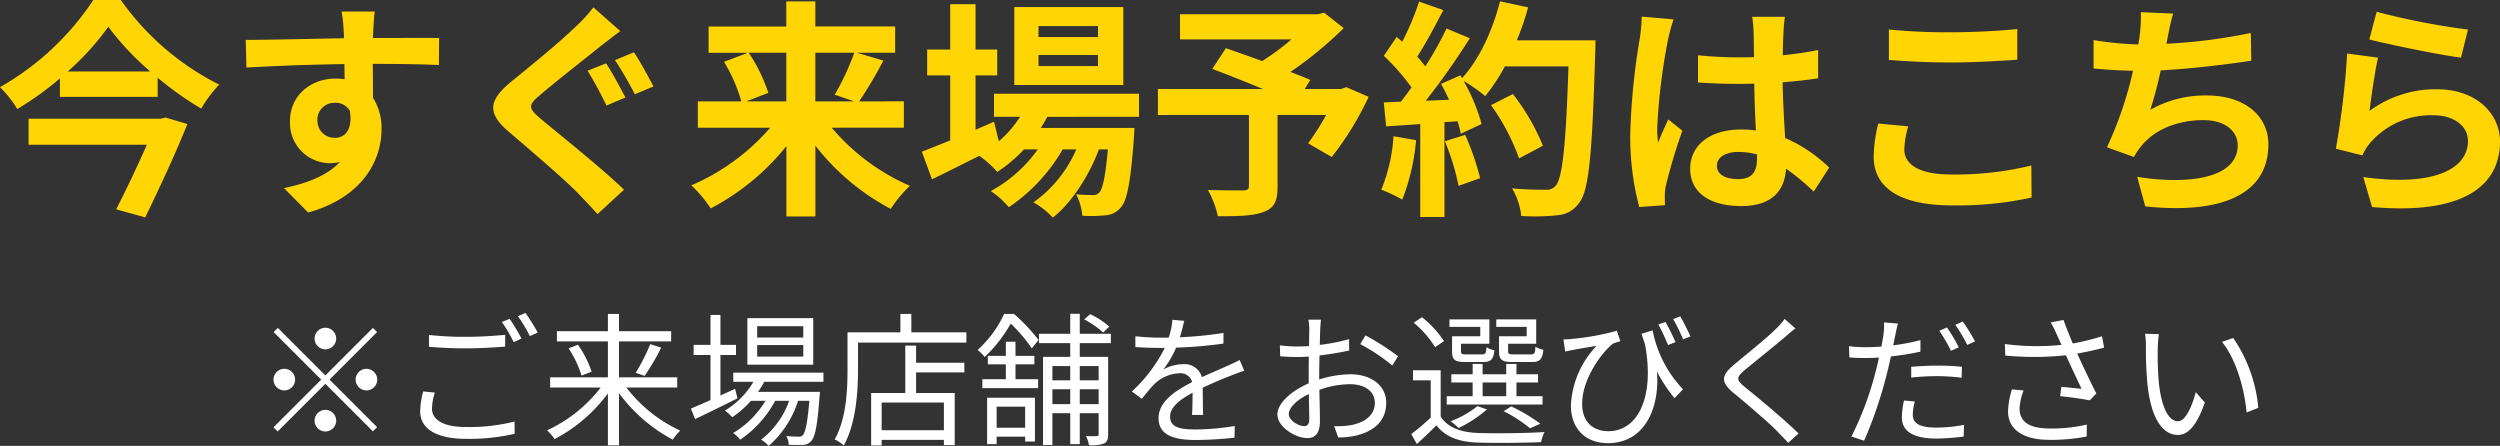
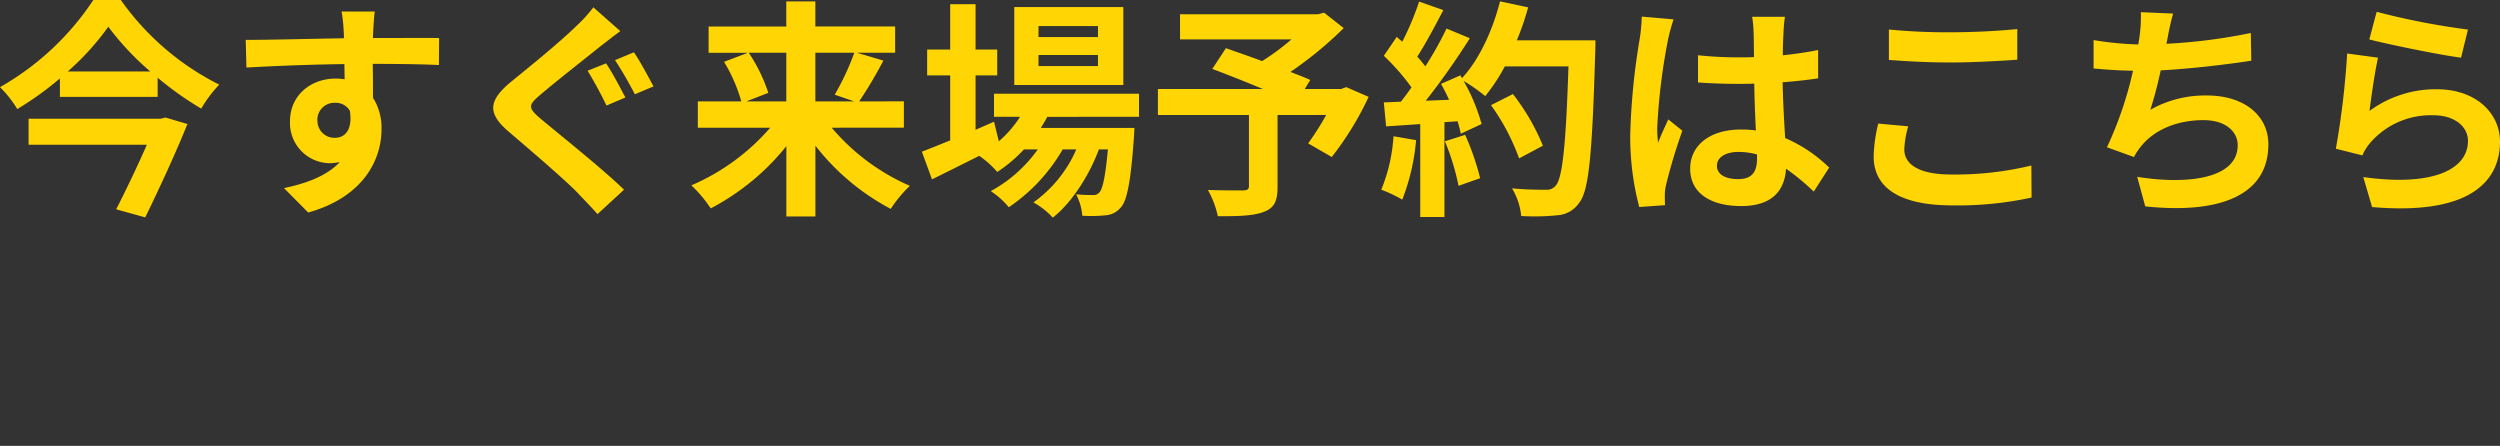
<svg xmlns="http://www.w3.org/2000/svg" width="347.04" height="61.896" viewBox="0 0 347.04 61.896">
  <rect x="0" y="0" width="347.04" height="61.896" fill="#333333" stroke="none" />
  <g transform="translate(-589.832 -1596.704)">
    <path d="M-152.864-10.816H-171.2V-7.2h16.416C-156-4.416-157.632-.992-159.04,1.76l4.032,1.12c1.984-4.064,4.288-9.056,5.856-12.96l-3.04-.9Zm-12.9-6.56a36.339,36.339,0,0,0,5.632-6.208,38.138,38.138,0,0,0,5.824,6.208Zm3.552-9.92a38.084,38.084,0,0,1-12.96,12.1,14.944,14.944,0,0,1,2.4,3.04,43.375,43.375,0,0,0,5.92-4.256v2.56h13.568v-2.656a45.577,45.577,0,0,0,6.048,4.288,18.086,18.086,0,0,1,2.5-3.328A37.055,37.055,0,0,1-158.4-27.3Zm31.1,16.768a2.366,2.366,0,0,1,2.432-2.5,2.26,2.26,0,0,1,2.08,1.12c.416,2.752-.768,3.744-2.08,3.744A2.355,2.355,0,0,1-131.1-10.528Zm16.9-11.488c-1.664-.032-5.984,0-9.184,0,0-.384.032-.7.032-.96.032-.512.128-2.208.224-2.72h-4.608a21.441,21.441,0,0,1,.288,2.752,8.121,8.121,0,0,1,.032.96c-4.256.064-10.016.224-13.632.224l.1,3.84c3.9-.224,8.8-.416,13.6-.48l.032,2.112a7.6,7.6,0,0,0-1.248-.1c-3.456,0-6.336,2.336-6.336,5.92A5.583,5.583,0,0,0-129.44-4.64,6.842,6.842,0,0,0-128-4.8c-1.76,1.888-4.544,2.944-7.744,3.616l3.36,3.392c7.744-2.176,10.176-7.424,10.176-11.552a7.814,7.814,0,0,0-1.184-4.384c0-1.376,0-3.1-.032-4.7,4.288,0,7.264.064,9.184.16ZM-91.04-18.5l-2.56,1.024a54.8,54.8,0,0,1,2.624,4.832l2.624-1.12C-88.96-14.912-90.208-17.312-91.04-18.5Zm3.872-1.536-2.624,1.088a53.639,53.639,0,0,1,2.752,4.736l2.592-1.088C-85.088-16.48-86.336-18.848-87.168-20.032Zm-5.632-6.24a19.539,19.539,0,0,1-2.432,2.656c-2.144,2.112-6.464,5.632-8.96,7.648-3.168,2.624-3.424,4.384-.256,7.04,2.88,2.464,7.712,6.592,9.472,8.416.9.96,1.888,1.952,2.752,2.944l3.68-3.392C-91.68-4-97.76-8.832-100.16-10.848c-1.7-1.472-1.728-1.824-.032-3.264,2.112-1.824,6.272-5.056,8.32-6.72.768-.576,1.792-1.408,2.816-2.144Zm26.784,6.3v6.752h-5.536l3.04-1.184a22.8,22.8,0,0,0-2.72-5.568Zm9.44,0a36.039,36.039,0,0,1-2.72,5.824l2.688.928h-5.376v-6.752Zm6.88,10.4v-3.648H-55.9a59.028,59.028,0,0,0,3.36-5.664l-3.68-1.088h5.312v-3.648H-61.984V-27.1h-4.032v3.488H-76.8v3.648h5.44l-3.3,1.248a22.32,22.32,0,0,1,2.4,5.5H-78.3v3.648h10.048a30.208,30.208,0,0,1-10.944,8,18.059,18.059,0,0,1,2.688,3.2,33.2,33.2,0,0,0,10.5-8.64v9.76h4.032V-7.072A32.356,32.356,0,0,0-51.52,1.7a17.862,17.862,0,0,1,2.656-3.2A29.67,29.67,0,0,1-59.712-9.568Zm26.944-12.576h-8.256V-23.68h8.256Zm0,4.032h-8.256v-1.536h8.256Zm3.52-8.192H-34.368v10.816h15.136Zm2.176,15.232v-3.2H-37.184v3.2h3.616A15.587,15.587,0,0,1-36.512-7.68l-.672-2.72-2.56,1.12v-7.552h3.008v-3.584h-3.008v-6.3h-3.52v6.3h-3.2v3.584h3.2v9.024c-1.5.608-2.848,1.152-3.936,1.568l1.408,3.84c1.952-.96,4.256-2.112,6.56-3.264a13.181,13.181,0,0,1,2.5,2.24A19.914,19.914,0,0,0-33.024-6.56h1.92A19.3,19.3,0,0,1-37.632-.768a11.242,11.242,0,0,1,2.5,2.24A24.417,24.417,0,0,0-27.648-6.56h1.888A17.6,17.6,0,0,1-31.712.8a10.483,10.483,0,0,1,2.688,2.112c2.592-2.016,5.088-5.888,6.4-9.472h1.248c-.352,3.872-.736,5.5-1.184,5.984a1.1,1.1,0,0,1-.96.352c-.416,0-1.248,0-2.272-.1a7.589,7.589,0,0,1,.864,2.976A20.113,20.113,0,0,0-21.7,2.592,2.983,2.983,0,0,0-19.584,1.5c.864-.928,1.376-3.488,1.824-9.728.032-.448.064-1.312.064-1.312H-30.688c.32-.512.64-1.024.9-1.536ZM11.712-15.2l-.7.256H5.952l.768-1.248c-.736-.352-1.7-.7-2.752-1.12a52.758,52.758,0,0,0,7.392-6.08L8.64-25.536l-.864.224H-11.36v3.488H4.1A33.308,33.308,0,0,1,.032-18.816c-1.792-.672-3.584-1.28-5.024-1.792l-1.888,2.88c2.048.768,4.64,1.792,7.008,2.784h-14.56v3.616h12.64V-1.5c0,.48-.192.608-.8.64-.64,0-3.008,0-4.9-.064A12.96,12.96,0,0,1-6.112,2.72c2.752,0,4.832-.032,6.3-.576C1.728,1.6,2.176.64,2.176-1.376v-9.952H8.928a40.447,40.447,0,0,1-2.5,3.936L9.7-5.5a42.625,42.625,0,0,0,5.12-8.352Zm6.56,6.816a23.266,23.266,0,0,1-1.7,7.424A18.809,18.809,0,0,1,19.488.416a29.586,29.586,0,0,0,1.92-8.256Zm7.136.7A32.568,32.568,0,0,1,27.3-1.5L30.3-2.56a36.492,36.492,0,0,0-2.08-6.016ZM35.392-21.7a36.7,36.7,0,0,0,1.568-4.576l-3.9-.832c-1.024,4.032-2.912,8.128-5.28,10.656l-.224-.384-2.688,1.184c.384.672.768,1.44,1.12,2.208l-3.232.128a103.018,103.018,0,0,0,6.112-8.672l-3.232-1.344a50.035,50.035,0,0,1-2.944,5.248c-.32-.416-.7-.9-1.12-1.344,1.152-1.792,2.464-4.256,3.616-6.464l-3.36-1.184A38.369,38.369,0,0,1,19.488-21.5l-.768-.672-1.792,2.624a30.146,30.146,0,0,1,3.84,4.384c-.48.7-.992,1.376-1.472,1.984l-2.368.1.32,3.328,4.736-.32v12.9h3.36V-10.336l1.824-.128a17.413,17.413,0,0,1,.448,1.728L30.5-10.08A25.486,25.486,0,0,0,28-16.064a24.453,24.453,0,0,1,3.008,2.112,26.365,26.365,0,0,0,2.72-4.128H42.56C42.208-7.168,41.728-2.5,40.768-1.5a1.579,1.579,0,0,1-1.344.544c-.864,0-2.688,0-4.7-.192A9.1,9.1,0,0,1,36,2.688a30.547,30.547,0,0,0,4.992-.1A3.966,3.966,0,0,0,44.064.832c1.344-1.7,1.792-6.752,2.208-20.768.032-.48.032-1.76.032-1.76ZM39.008-7.072a30.1,30.1,0,0,0-4.16-7.168L31.808-12.7a30.229,30.229,0,0,1,3.9,7.392Zm13.728-17.92a23.777,23.777,0,0,1-.288,3.1A93.922,93.922,0,0,0,51.136-8.672,38.225,38.225,0,0,0,52.384,1.44l3.584-.256c-.032-.448-.032-.992-.032-1.312A6.255,6.255,0,0,1,56.1-1.6a75.6,75.6,0,0,1,2.272-7.552L56.416-10.72c-.48,1.056-.992,2.112-1.408,3.232a14.667,14.667,0,0,1-.128-2.048,83.81,83.81,0,0,1,1.5-12.256,26.632,26.632,0,0,1,.768-2.816Zm16,19.68c0,1.856-.672,2.88-2.624,2.88-1.664,0-2.944-.576-2.944-1.856,0-1.184,1.216-1.92,3.008-1.92a9.879,9.879,0,0,1,2.56.352Zm10.016,1.28a20.115,20.115,0,0,0-6.112-4.1c-.128-2.144-.288-4.672-.352-7.744,1.728-.128,3.392-.32,4.928-.544v-3.936c-1.5.32-3.168.544-4.9.736,0-1.408.064-2.592.1-3.3a20.24,20.24,0,0,1,.192-2.048H68.064a17.929,17.929,0,0,1,.192,2.08c.032.672.032,1.952.064,3.52-.736.032-1.5.032-2.24.032a52.547,52.547,0,0,1-5.536-.288v3.776c1.888.128,3.68.192,5.536.192.736,0,1.5,0,2.272-.032.032,2.24.128,4.544.224,6.5a14.236,14.236,0,0,0-2.08-.128c-4.32,0-7.04,2.208-7.04,5.44,0,3.328,2.752,5.184,7.1,5.184,4.288,0,6.016-2.176,6.208-5.184A32.319,32.319,0,0,1,76.608-.7ZM87.04-18.976c2.592.192,5.344.352,8.672.352,3.008,0,6.944-.224,9.152-.384v-4.256c-2.432.256-6.048.448-9.184.448a83.053,83.053,0,0,1-8.64-.384Zm-1.472,8.832a20.383,20.383,0,0,0-.64,4.576c0,4.352,3.648,6.784,10.912,6.784A48.384,48.384,0,0,0,106.848.128l-.032-4.448A44.937,44.937,0,0,1,95.68-3.072c-4.576,0-6.5-1.472-6.5-3.488a13.149,13.149,0,0,1,.544-3.2ZM137.28-22.72a76.243,76.243,0,0,1-11.712,1.5l.192-.96a33.122,33.122,0,0,1,.736-3.232l-4.48-.192a19.384,19.384,0,0,1-.16,3.2c-.032.384-.128.8-.192,1.28a44.816,44.816,0,0,1-6.208-.608v3.936c1.6.16,3.456.288,5.472.32a51.217,51.217,0,0,1-3.616,10.624L121.056-5.5a9.3,9.3,0,0,1,.9-1.376c1.888-2.432,5.12-3.744,8.768-3.744,3.072,0,4.736,1.6,4.736,3.488,0,4.672-7.008,5.5-13.952,4.384l1.12,4.1c10.24,1.088,17.088-1.472,17.088-8.608,0-4.032-3.392-6.784-8.512-6.784a15.409,15.409,0,0,0-7.872,1.984,55.922,55.922,0,0,0,1.44-5.472c4.256-.224,9.28-.832,12.576-1.344Zm16.448.9c2.464.64,9.536,2.112,12.736,2.528l.96-3.9a100.325,100.325,0,0,1-12.672-2.464Zm1.216,2.528-4.288-.576a115.385,115.385,0,0,1-1.568,13.216l3.68.928a6.868,6.868,0,0,1,1.184-1.856,11.109,11.109,0,0,1,8.736-3.712c2.784,0,4.736,1.5,4.736,3.552,0,4.032-5.024,6.368-14.528,5.024l1.216,4.16c13.184,1.152,17.76-3.3,17.76-9.088,0-3.84-3.232-7.264-8.8-7.264A15.539,15.539,0,0,0,153.76-11.9C153.984-13.728,154.528-17.536,154.944-19.3Z" transform="translate(765 1624)" fill="#ffd603" />
-     <path d="M-128.5-13.3a1.511,1.511,0,0,0-1.5-1.5,1.511,1.511,0,0,0-1.5,1.5,1.511,1.511,0,0,0,1.5,1.5A1.511,1.511,0,0,0-128.5-13.3Zm-8.1-1.48-.58.58,6.6,6.6L-137.2-.98l.58.58L-130-7.02l6.6,6.6.58-.58-6.6-6.6,6.6-6.6-.58-.58-6.6,6.6Zm.9,5.68a1.511,1.511,0,0,0-1.5,1.5,1.511,1.511,0,0,0,1.5,1.5,1.511,1.511,0,0,0,1.5-1.5A1.511,1.511,0,0,0-135.7-9.1Zm11.4,3a1.511,1.511,0,0,0,1.5-1.5,1.511,1.511,0,0,0-1.5-1.5,1.511,1.511,0,0,0-1.5,1.5A1.511,1.511,0,0,0-124.3-6.1Zm-7.2,4.2A1.511,1.511,0,0,0-130-.4a1.511,1.511,0,0,0,1.5-1.5A1.511,1.511,0,0,0-130-3.4,1.511,1.511,0,0,0-131.5-1.9Zm27.08-14.14-1.08.44a20.875,20.875,0,0,1,1.64,2.8l1.08-.5A28.344,28.344,0,0,0-104.42-16.04Zm2.2-.82-1.06.46a18.364,18.364,0,0,1,1.66,2.76l1.1-.48A29.146,29.146,0,0,0-102.22-16.86Zm-13.4,4.7c1.58.14,3.26.22,5.24.22,1.84,0,4-.14,5.34-.24v-1.64c-1.42.14-3.44.28-5.34.28a44.207,44.207,0,0,1-5.24-.26Zm-.8,6.2a11.12,11.12,0,0,0-.42,2.76c0,2.48,2.34,3.82,6.36,3.82a27.876,27.876,0,0,0,6.76-.7l-.02-1.7a25.74,25.74,0,0,1-6.78.76c-3.16,0-4.68-1.04-4.68-2.54a7.567,7.567,0,0,1,.4-2.24Zm35.26-.54V-7.92h-8.08V-12.9H-82v-1.42h-7.24v-2.4h-1.54v2.4h-7.08v1.42h7.08v4.98H-98.8V-6.5h7.02A19.945,19.945,0,0,1-99.22-.56,8.6,8.6,0,0,1-98.18.66a21.937,21.937,0,0,0,7.4-6.34v7.2h1.54V-5.72A22.357,22.357,0,0,0-81.78.74,7.12,7.12,0,0,1-80.74-.52,20.021,20.021,0,0,1-88.22-6.5Zm-15.08-5.44a14.594,14.594,0,0,1,1.8,3.78l1.4-.54a14.356,14.356,0,0,0-1.9-3.74Zm10.56,3.82a32.807,32.807,0,0,0,2.3-3.92l-1.52-.48a28.584,28.584,0,0,1-2.02,3.98Zm22.02-5.32h-6.4v-1.58h6.4Zm0,2.64h-6.4v-1.6h6.4Zm1.38-5.34h-9.14v6.46h9.14ZM-73.12-6.32l-2.04.92v-5.62H-73v-1.4h-2.16v-4.16h-1.38v4.16h-2.34v1.4h2.34v6.26c-1.02.46-1.96.86-2.72,1.18l.58,1.46C-77-2.92-74.82-3.98-72.8-5Zm12.26-.98V-8.56H-73.38V-7.3h2.8a11.325,11.325,0,0,1-3.96,4,6.519,6.519,0,0,1,1.02.92,13.72,13.72,0,0,0,2.6-2.28h2.02A13.2,13.2,0,0,1-73.4-.18a3.933,3.933,0,0,1,.98.92,15.1,15.1,0,0,0,4.86-5.4h1.94a11.764,11.764,0,0,1-3.9,5.4,4.533,4.533,0,0,1,1.06.86,13.914,13.914,0,0,0,4.08-6.26h1.56c-.26,3.14-.56,4.4-.9,4.76-.14.2-.32.22-.6.22-.3,0-.96-.02-1.7-.08a2.523,2.523,0,0,1,.34,1.2c.8.04,1.54.04,1.98.02a1.622,1.622,0,0,0,1.12-.5c.56-.58.88-2.14,1.18-6.26a5.706,5.706,0,0,0,.06-.6h-8.6a12.5,12.5,0,0,0,.86-1.4ZM-44.14-.58h-8.64V-4.42h8.64ZM-48-12.32h-1.5v6.58h-4.74V1.54h1.46V.76h8.64V1.5h1.5V-5.74H-48V-8.6h6.7V-9.94H-48Zm-.66-1.84v-2.56h-1.52v2.56h-7.34V-9c0,2.84-.16,6.84-1.78,9.7a5.537,5.537,0,0,1,1.26.84c1.7-3.02,1.98-7.5,1.98-10.54v-3.74h15.04v-1.42Zm27.48-.8a10.91,10.91,0,0,0-2.66-1.72l-.82.72a12.521,12.521,0,0,1,2.62,1.82ZM-32.86-3.84V-.92h-3.96V-3.84Zm-5.28,5.2h1.32V.32h3.96V1h1.36V-5.08h-6.64ZM-34.2-9.72h2.62V-10.9H-34.2v-1.96h-1.34v1.96h-2.5v1.18h2.5v2.06H-38.8v1.24h7.74V-7.66H-34.2Zm-1.58-7a15.288,15.288,0,0,1-3.68,5,5.679,5.679,0,0,1,.98.98,19.736,19.736,0,0,0,3.62-4.64,21.41,21.41,0,0,1,2.92,3.44L-31-13.1a24.45,24.45,0,0,0-3.42-3.62Zm13.12,7.24V-7.5h-2.62V-9.48ZM-25.28-4.2V-6.26h2.62V-4.2Zm-3.8,0V-6.26h2.48V-4.2Zm2.48-5.28V-7.5h-2.48V-9.48Zm5.64-3.18v-1.3h-4.32v-2.78H-26.6v2.78h-4.34v1.3h4.34v1.9h-3.78V1.48h1.3V-2.94h2.48v4.3h1.32v-4.3h2.62v2.9c0,.22-.06.28-.26.28-.18.02-.8.02-1.5,0A4.251,4.251,0,0,1-24,1.5a5.039,5.039,0,0,0,2.1-.24c.44-.22.56-.62.56-1.26V-10.76h-3.94v-1.9ZM-8.16-2.7c-.02-.96-.04-2.64-.06-3.78,1.5-.7,2.92-1.28,4.04-1.72.52-.2,1.24-.48,1.74-.62l-.64-1.5c-.56.28-1.04.52-1.64.78-1.04.48-2.24.96-3.6,1.6a2.49,2.49,0,0,0-2.62-1.8A5.618,5.618,0,0,0-13.68-9a14.212,14.212,0,0,0,1.78-3.04,61.188,61.188,0,0,0,6.56-.56l.02-1.48a53.148,53.148,0,0,1-6.06.6c.28-.9.46-1.72.6-2.28l-1.64-.14a10.732,10.732,0,0,1-.5,2.46c-.46.02-.88.02-1.3.02-.9,0-2.28-.08-3.34-.2v1.5c1.08.08,2.42.12,3.26.12h.82a20.956,20.956,0,0,1-4.56,6.04l1.36,1.02c.68-.8,1.24-1.54,1.8-2.08a5.272,5.272,0,0,1,3.42-1.46A1.675,1.675,0,0,1-9.68-7.26c-2.3,1.2-4.66,2.68-4.66,5.02C-14.34.18-12.06.78-9.22.78A51,51,0,0,0-3.8.46l.04-1.62a34.869,34.869,0,0,1-5.4.48c-2.04,0-3.58-.22-3.58-1.78,0-1.3,1.28-2.32,3.12-3.32,0,1.04-.02,2.32-.08,3.08ZM5.88-1.14c-.78,0-2.14-.78-2.14-1.68S4.92-4.84,6.52-5.6c.02,1.44.06,2.78.06,3.5C6.58-1.48,6.34-1.14,5.88-1.14ZM7.96-8.28c0-.8.02-1.74.04-2.68a40.229,40.229,0,0,0,4.12-.68l-.02-1.58a26.054,26.054,0,0,1-4.06.8c.02-.88.04-1.66.06-2.14.02-.46.06-1,.1-1.36H6.46a7.768,7.768,0,0,1,.12,1.4c0,.36-.02,1.22-.04,2.26-.54.04-1.06.06-1.52.06a17.985,17.985,0,0,1-2.52-.16l.04,1.52a24.775,24.775,0,0,0,2.52.1c.42,0,.92-.02,1.46-.06C6.5-9.92,6.5-9,6.5-8.2v1.12c-2.28.98-4.34,2.7-4.34,4.32C2.16-.98,4.74.52,6.3.52,7.36.52,8.06-.06,8.06-1.9c0-.86-.04-2.6-.08-4.28a12.758,12.758,0,0,1,4.3-.78c1.88,0,3.4.9,3.4,2.58,0,1.84-1.58,2.78-3.32,3.1a11.389,11.389,0,0,1-2.32.14L10.6.44A12.693,12.693,0,0,0,13.04.18C15.76-.48,17.26-2,17.26-4.4c0-2.36-2.08-3.94-4.96-3.94a14.686,14.686,0,0,0-4.34.72Zm5.7-4.24A25.605,25.605,0,0,1,18.1-9.56l.8-1.28a33.348,33.348,0,0,0-4.52-2.9Zm23.1-1.1H32.92v2.08c0,1.2.42,1.5,1.9,1.5H37.5c1.06,0,1.44-.36,1.58-1.7a3.6,3.6,0,0,1-1.1-.42c-.06.94-.16,1.06-.64,1.06H34.96c-.66,0-.78-.08-.78-.46v-1.02h3.9v-3.38H32.54v1.04h4.22Zm-6.44,0H26.4v2.08c0,1.2.38,1.5,1.86,1.5h2.48c1.02,0,1.4-.34,1.54-1.64a2.805,2.805,0,0,1-1.1-.42c-.06.88-.16,1-.64,1H28.38c-.64,0-.74-.08-.74-.44v-1.04h3.94v-3.38H26.04v1.04h4.28Zm.32,6.42h3.28v1.9H30.64Zm8.32,1.9H35.34V-7.2h3V-8.34h-3V-9.78H33.92v1.44H30.64V-9.78H29.26v1.44H26.3V-7.2h2.96v1.9h-3.6v1.16h13.3Zm-.3,3.82a24.48,24.48,0,0,0-4.04-2.4l-1.06.66A19.331,19.331,0,0,1,37.22-.84ZM29.92-3.92a13.208,13.208,0,0,1-3.72,2.1,7.169,7.169,0,0,1,1.1.94,17.191,17.191,0,0,0,3.94-2.58Zm-4.64-9.02a13.725,13.725,0,0,0-3.06-3.32l-1.14.76a13.693,13.693,0,0,1,2.96,3.4ZM24.82-8.9H20.98v1.4h2.46v5.16a29.615,29.615,0,0,1-2.7,2.3l.78,1.38c.96-.88,1.86-1.72,2.7-2.6,1.24,1.58,3.06,2.3,5.7,2.4,2.26.08,6.58.04,8.84-.06a5.026,5.026,0,0,1,.48-1.4c-2.44.16-7.1.22-9.36.12-2.34-.1-4.12-.78-5.06-2.28Zm32.6-3.9c-.34-.82-.98-2.06-1.38-2.8l-1,.34a29.241,29.241,0,0,1,1.34,2.86ZM52.7-13.96q.24.75.48,1.44C54.56-5.22,52.22-.44,48.1-.44c-1.92,0-3.64-1.08-3.64-3.8,0-3.66,3-7.4,4.26-8.34.28-.14.78-.26,1.04-.36l-.48-1.44a35.269,35.269,0,0,1-6.36,1.14,10.269,10.269,0,0,1-1.06.06l.24,1.68c.4-.08.76-.16,1.1-.22.78-.16,2.26-.4,3.26-.56A12.771,12.771,0,0,0,42.9-4.02c0,3.18,1.96,5.24,5.14,5.24,5.14,0,7.22-4.94,6.8-9.94a21.959,21.959,0,0,0,2.44,3.7l1.18-1.24a16.361,16.361,0,0,1-4.22-8.18ZM57.1-16a22.777,22.777,0,0,1,1.36,2.8l1.04-.38c-.38-.84-.98-2.06-1.42-2.8Zm15.46-.02a9.2,9.2,0,0,1-1.14,1.32c-1.34,1.36-4.34,3.72-5.82,4.98-1.8,1.5-2,2.4-.14,3.96,1.86,1.52,5.16,4.34,6.24,5.5.42.46.96.96,1.36,1.44L74.5-.12c-1.94-1.92-5.6-4.96-7.4-6.4-1.28-1.06-1.28-1.36-.08-2.4,1.46-1.2,4.3-3.48,5.68-4.66.32-.28.92-.8,1.36-1.12Zm24.18,3.94a22.3,22.3,0,0,0-1.64-2.76l-1.06.46a22.856,22.856,0,0,1,1.62,2.78Zm-6.6,4.2a31.815,31.815,0,0,1,3.66-.2,28.663,28.663,0,0,1,3.34.22l.04-1.52a31.626,31.626,0,0,0-3.42-.16c-1.28,0-2.58.08-3.62.16Zm1.28-5.2a28.7,28.7,0,0,1-3.78.72l.3-1.46c.08-.38.22-1.14.36-1.56l-1.94-.16a9.283,9.283,0,0,1-.06,1.62c-.06.4-.16,1.02-.3,1.74-.76.04-1.46.08-2.12.08a17.658,17.658,0,0,1-2.38-.14l.06,1.56c.7.06,1.42.08,2.3.08q.84,0,1.8-.06c-.16.72-.32,1.44-.5,2.1A44.01,44.01,0,0,1,81.84.3L83.6.88a58.444,58.444,0,0,0,3.1-9.06c.22-.86.44-1.76.62-2.64a38.11,38.11,0,0,0,4.1-.66ZM89.14-4.7a11.2,11.2,0,0,0-.3,2.34C88.84-.4,90.48.58,93.6.58A29.092,29.092,0,0,0,97.42.3l.06-1.62a20.372,20.372,0,0,1-3.86.38c-2.82,0-3.26-.9-3.26-1.82a7.072,7.072,0,0,1,.28-1.8Zm7.12-10.5a21.267,21.267,0,0,1,1.66,2.78L99-12.9a25.728,25.728,0,0,0-1.7-2.76Zm7.86,8.96a11.491,11.491,0,0,0-.54,3.04c0,2.48,2.04,3.96,5.72,3.96A25.717,25.717,0,0,0,114.5.3l.02-1.66a20.933,20.933,0,0,1-5.2.54c-2.96,0-4.14-1.04-4.14-2.78a7.908,7.908,0,0,1,.56-2.5Zm12.5-7.38a30.044,30.044,0,0,1-4.06,1c-.44-1.06-.8-1.94-1.28-3.26l-1.78.34a15.845,15.845,0,0,1,.84,1.66l.66,1.46a33.726,33.726,0,0,1-7.86-.12l.06,1.6a42.073,42.073,0,0,0,8.42-.04c.6,1.38,1.6,3.44,2.16,4.66-.66-.06-2.04-.22-2.8-.28l-.16,1.3c1.28.12,3.24.4,4.1.58l.92-.96c-.86-1.66-1.94-3.96-2.66-5.54,1.22-.2,2.52-.5,3.74-.82Zm7.9-.3-1.92-.04a10.558,10.558,0,0,1,.12,1.76,52.428,52.428,0,0,0,.22,5.28c.54,5.14,2.34,7,4.2,7,1.36,0,2.58-1.14,3.76-4.5l-1.26-1.44c-.52,2-1.44,4.04-2.46,4.04-1.4,0-2.36-2.18-2.68-5.5-.14-1.62-.16-3.44-.14-4.68C124.38-12.52,124.44-13.44,124.52-13.92Zm10.32.54-1.56.54c1.88,2.32,3.08,6.24,3.42,9.8l1.62-.64A20.386,20.386,0,0,0,134.84-13.38Z" transform="translate(765 1657)" fill="#fff" />
  </g>
</svg>